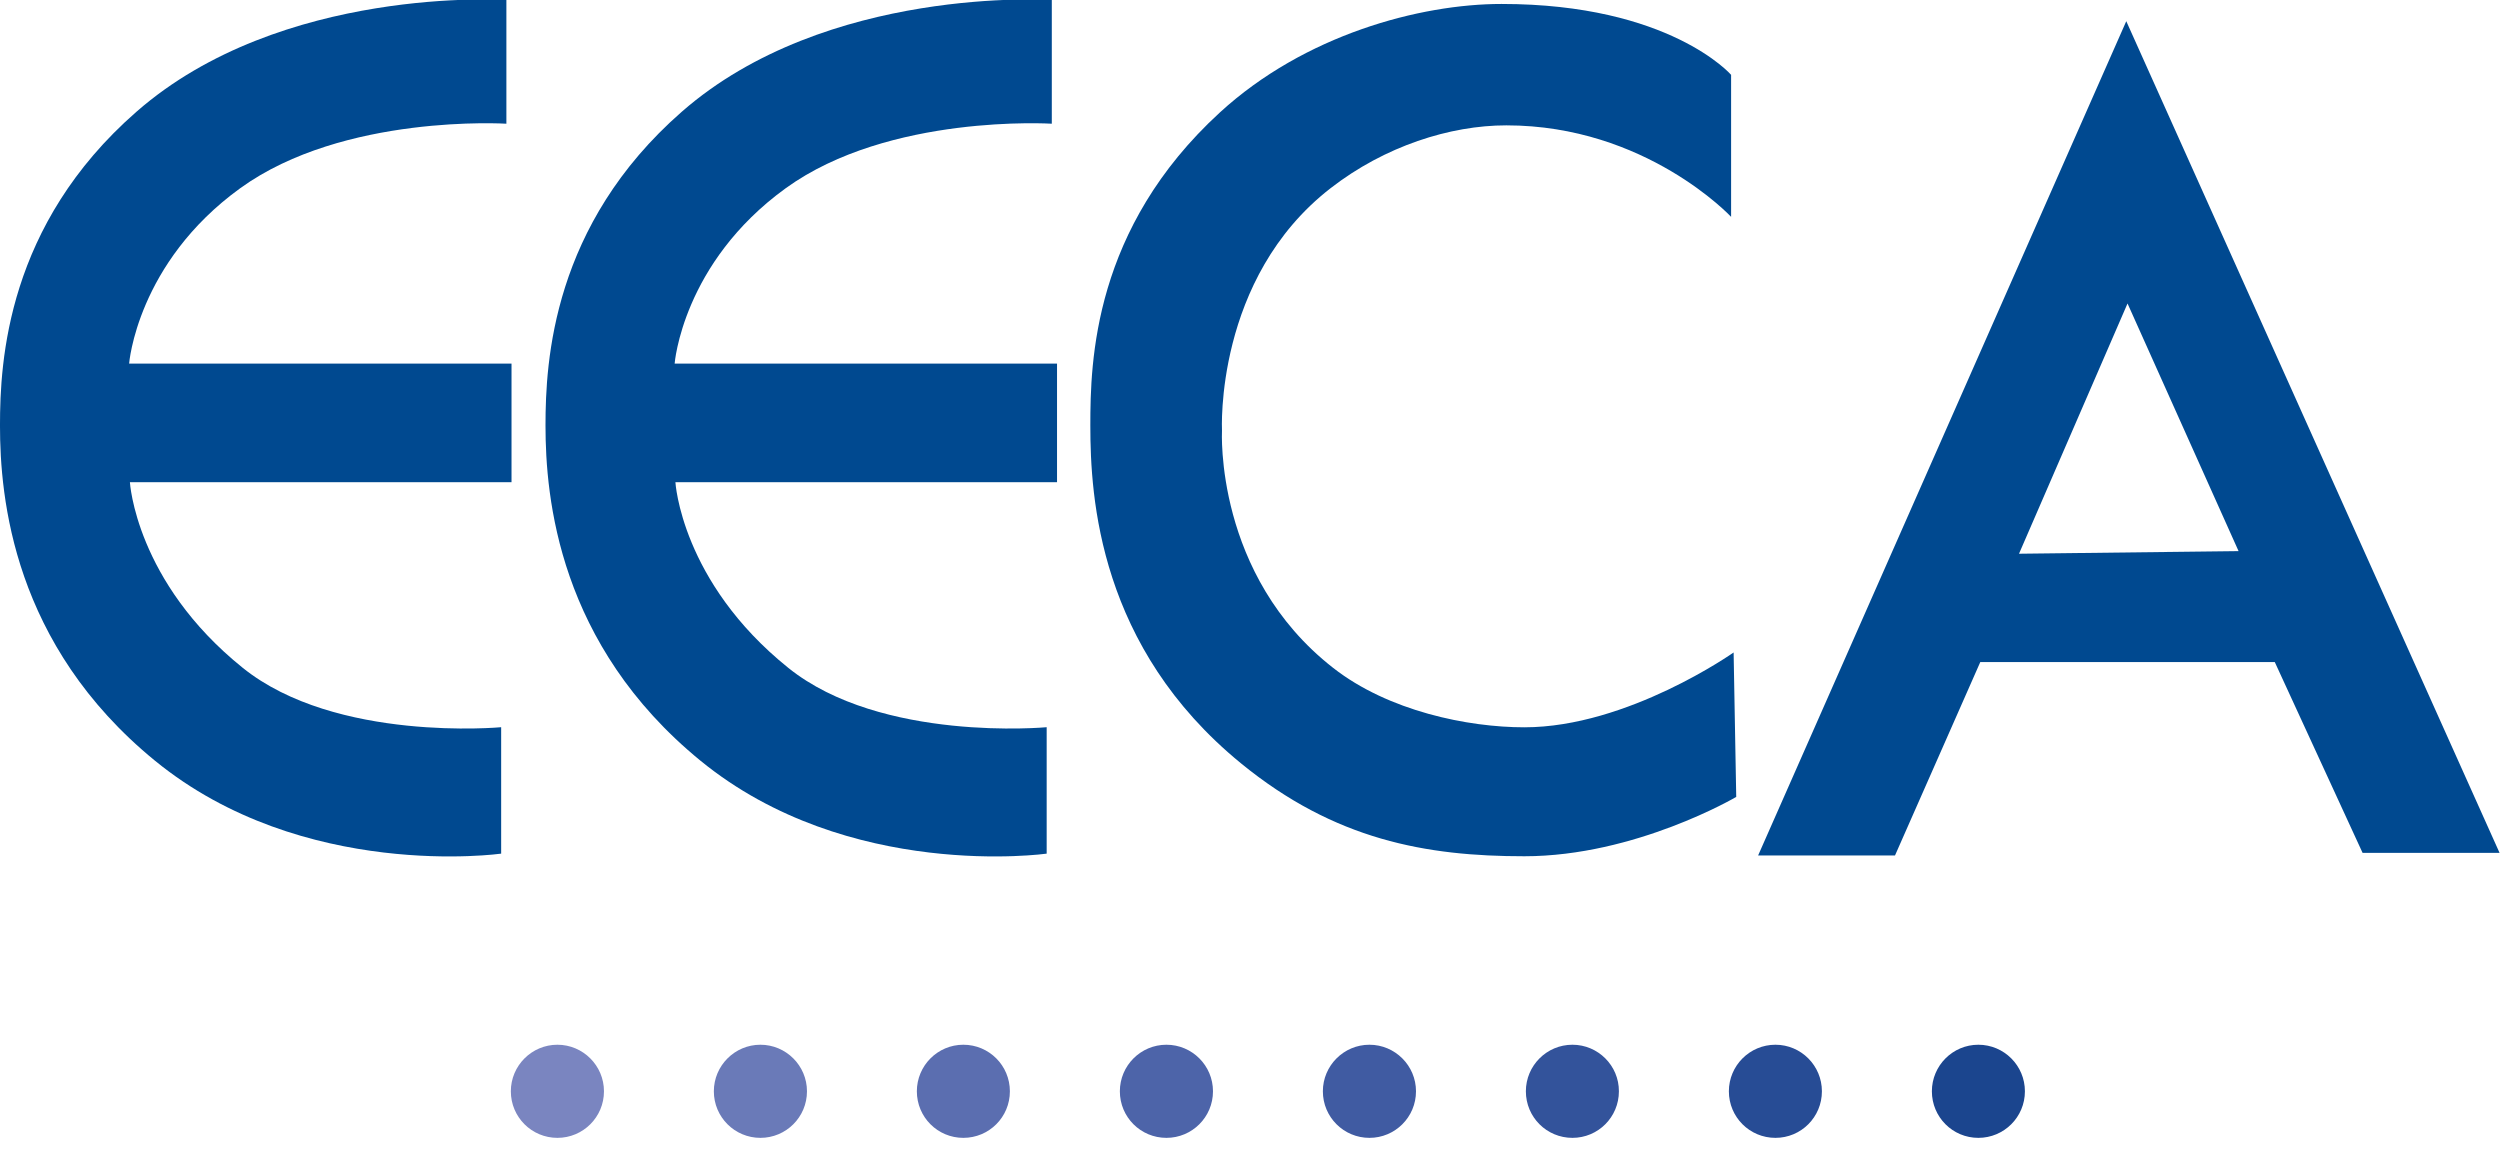
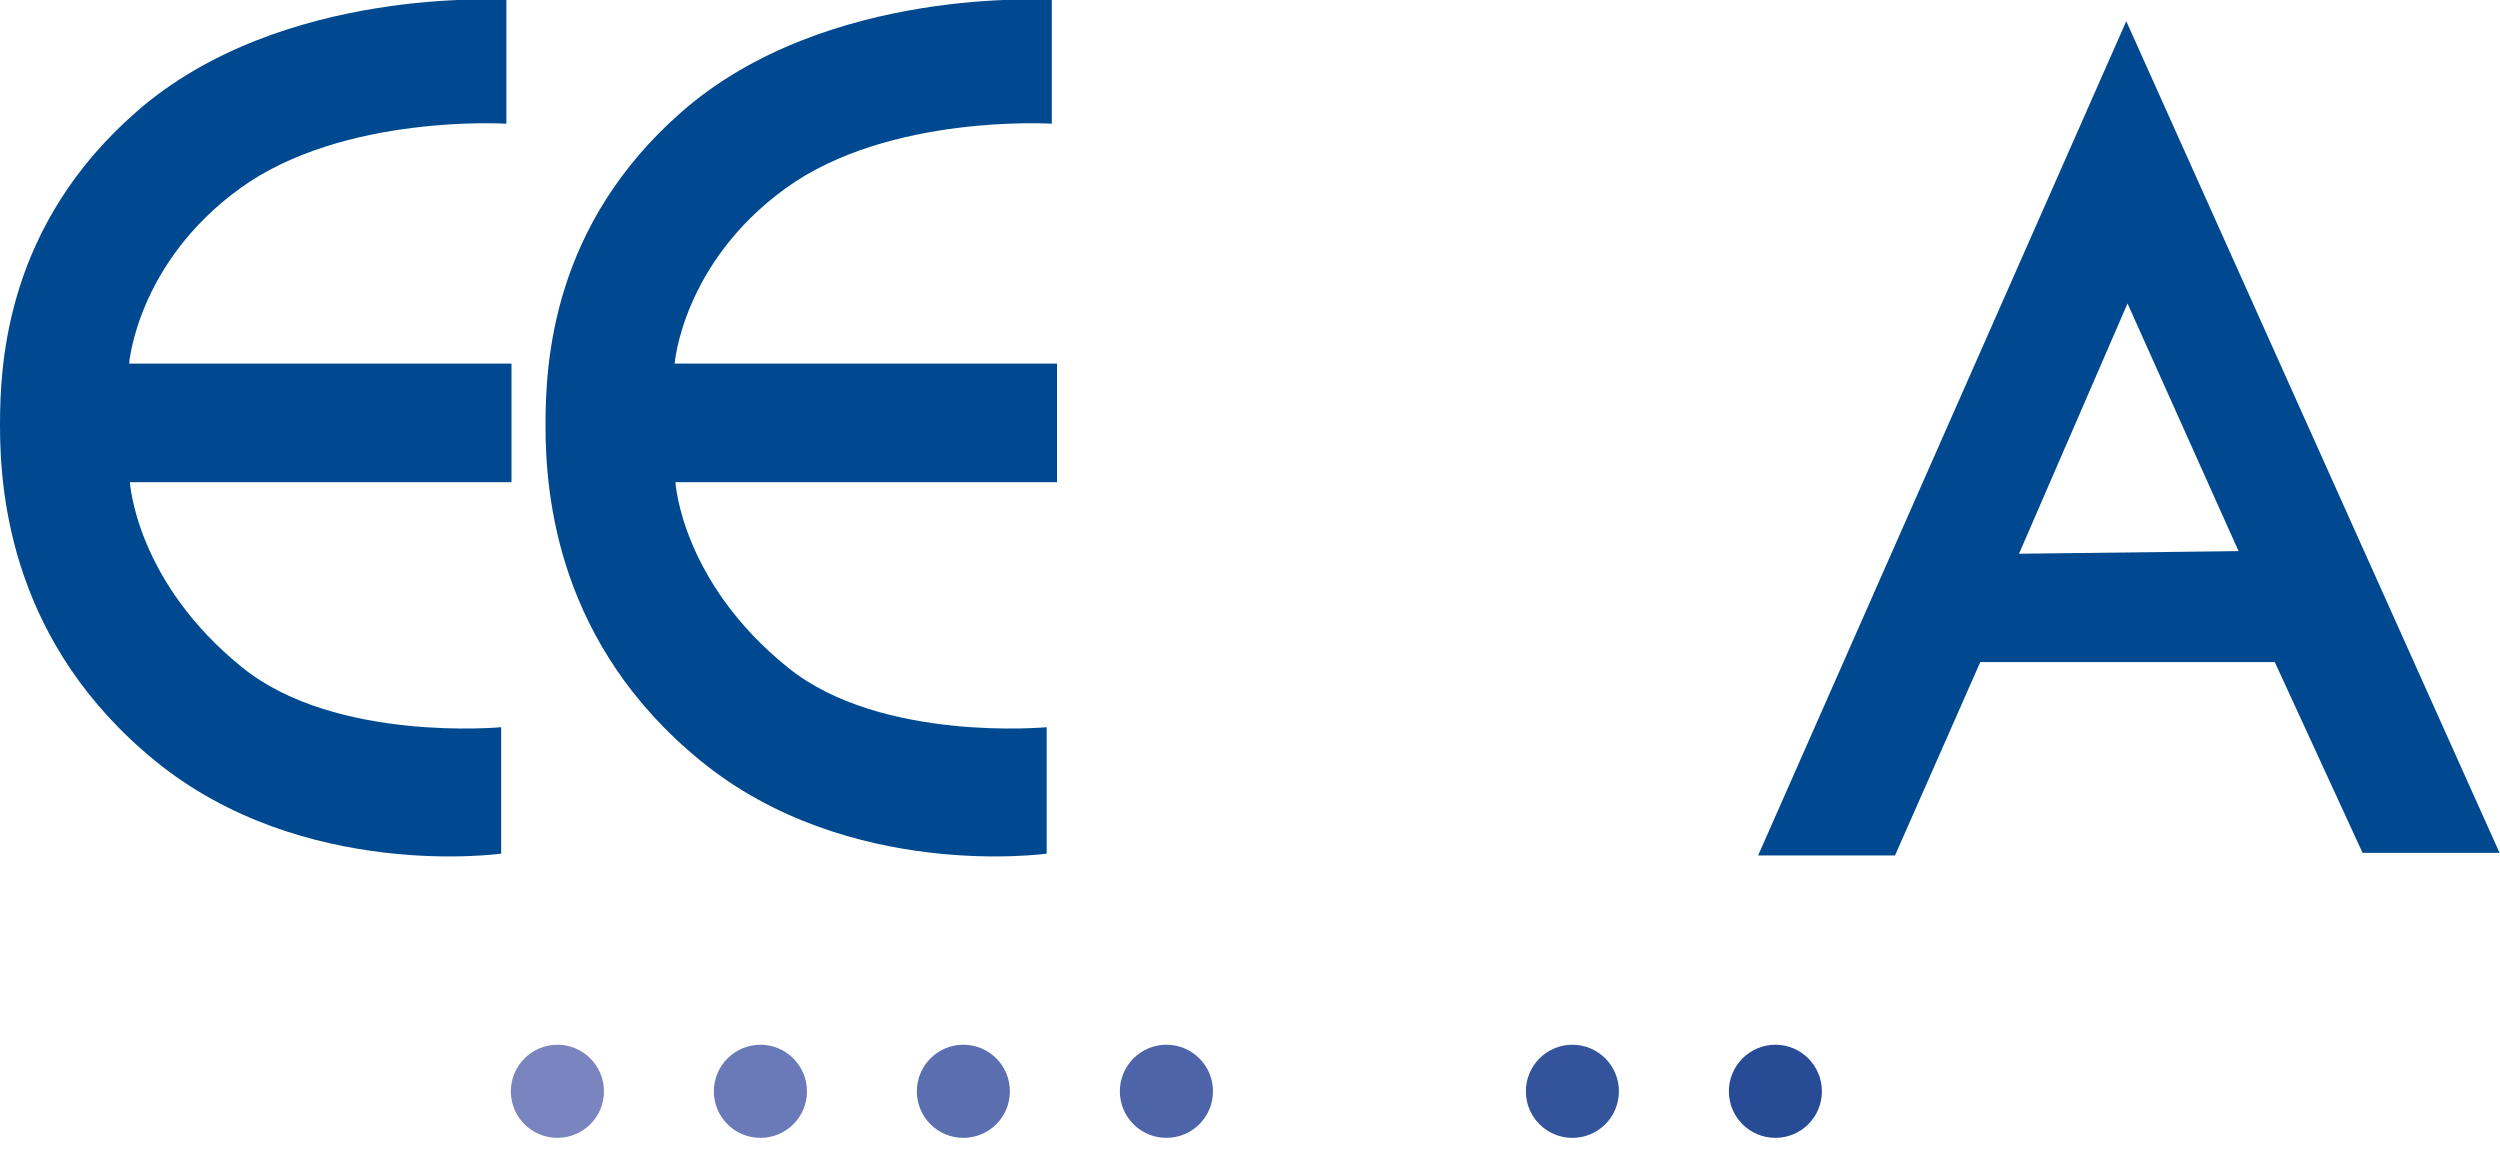
<svg xmlns="http://www.w3.org/2000/svg" xmlns:ns1="http://www.inkscape.org/namespaces/inkscape" xmlns:ns2="http://sodipodi.sourceforge.net/DTD/sodipodi-0.dtd" xmlns:xlink="http://www.w3.org/1999/xlink" width="159.595mm" height="73.487mm" viewBox="0 0 159.595 73.487" version="1.1" id="svg1" ns1:version="1.4.2 (ebf0e940d0, 2025-05-08)" ns2:docname="Logo of EECA.svg">
  <ns2:namedview id="namedview1" pagecolor="#ffffff" bordercolor="#000000" borderopacity="0.25" ns1:showpageshadow="2" ns1:pageopacity="0.0" ns1:pagecheckerboard="0" ns1:deskcolor="#d1d1d1" ns1:document-units="mm" ns1:zoom="0.50422164" ns1:cx="216.17477" ns1:cy="216.17477" ns1:window-width="1870" ns1:window-height="1011" ns1:window-x="0" ns1:window-y="0" ns1:window-maximized="1" ns1:current-layer="layer1" />
  <defs id="defs1">
    <clipPath id="SVGID_4_">
      <use xlink:href="#SVGID_3_" style="overflow:visible" id="use1" />
    </clipPath>
    <clipPath id="clipPath2">
      <use xlink:href="#SVGID_3_" style="overflow:visible" id="use2" />
    </clipPath>
    <rect id="SVGID_3_" x="3.68" y="2.8" width="259.69" height="90.96" />
  </defs>
  <g ns1:label="Layer 1" ns1:groupmode="layer" id="layer1" transform="translate(-29.563,-85.819)">
    <g id="EECA" transform="matrix(0.618,0,0,0.618,27.288,84.088)">
      <g id="g4">
        <g id="g2">
          <defs id="defs2">
            <rect id="rect1" x="3.68" y="2.8" width="259.69" height="90.96" />
          </defs>
          <clipPath id="clipPath3">
            <use xlink:href="#SVGID_3_" style="overflow:visible" id="use3" />
          </clipPath>
          <path class="st0" d="M 55.99,15.58 V 2.8 c 0,0 -23.26,-1.55 -38.22,11.55 C 4.41,26.03 3.68,40.09 3.68,46.75 c 0,7.46 1.34,22.64 16.01,34.63 15.29,12.49 35.76,9.6 35.76,9.6 V 77.92 c 0,0 -17.08,1.6 -26.69,-6.13 C 17.69,62.89 17.1,52.61 17.1,52.61 H 56.52 V 40.36 h -39.5 c 0,0 0.8,-10.39 11.48,-18.12 10.68,-7.72 27.49,-6.66 27.49,-6.66 z" clip-path="url(#SVGID_4_)" id="path1" style="fill:#004990" />
          <path class="st0" d="M 112.33,15.58 V 2.8 c 0,0 -23.27,-1.55 -38.23,11.55 -13.34,11.68 -14.07,25.74 -14.07,32.4 0,7.46 1.34,22.64 16.01,34.63 15.29,12.49 35.76,9.6 35.76,9.6 V 77.92 c 0,0 -17.08,1.6 -26.69,-6.13 C 74.04,62.89 73.45,52.61 73.45,52.61 h 39.42 V 40.36 h -39.5 c 0,0 0.8,-10.39 11.48,-18.12 10.67,-7.72 27.48,-6.66 27.48,-6.66 z" clip-path="url(#SVGID_4_)" id="path2" style="fill:#004990" />
        </g>
-         <path class="st1" d="m 129.91,47.28 c 0,0 -0.8,14.92 11.48,24.51 5.71,4.47 13.93,6.14 19.75,6.14 10.67,0 21.62,-7.73 21.62,-7.73 l 0.27,14.92 c 0,0 -10.41,6.13 -21.89,6.13 -10.13,0 -19.57,-1.67 -29.27,-9.6 -14.67,-11.99 -15.56,-27.43 -15.56,-34.89 0,-6.66 0.31,-20.36 13.39,-32.35 8.73,-8 20.64,-11.2 29.09,-11.2 17.35,0 23.71,7.32 23.71,7.32 V 25.2 c 0,0 -8.81,-9.45 -23.22,-9.45 -5.79,0 -12.55,2.14 -18.15,6.49 -12.02,9.32 -11.22,25.04 -11.22,25.04 z" id="path3" style="fill:#004990" />
        <path class="st1" d="M 199.43,91.17 H 185.29 L 223.32,4.99 261.88,90.9 H 247.73 L 238.66,71.19 H 208.24 Z M 234.92,59.73 223.45,34.15 212.24,60 Z" id="path4" style="fill:#004990" />
      </g>
      <line id="SVGID_1_" class="st2" x1="23.71" y1="121.69" x2="238.21" y2="121.69" style="fill:none" />
-       <path class="st3" d="m 208.04,110.72 c -2.65,0 -4.8,2.16 -4.8,4.81 0,2.67 2.15,4.81 4.8,4.81 2.65,0 4.81,-2.14 4.81,-4.81 0,-2.65 -2.15,-4.81 -4.81,-4.81" id="path5" style="fill:#1b458e" />
      <path class="st4" d="m 187.08,110.72 c -2.66,0 -4.81,2.16 -4.81,4.81 0,2.67 2.15,4.81 4.81,4.81 2.65,0 4.8,-2.14 4.8,-4.81 0,-2.65 -2.15,-4.81 -4.8,-4.81" id="path6" style="fill:#274c95" />
      <path class="st5" d="m 166.11,110.72 c -2.66,0 -4.81,2.16 -4.81,4.81 0,2.67 2.15,4.81 4.81,4.81 2.65,0 4.8,-2.14 4.8,-4.81 0.01,-2.65 -2.15,-4.81 -4.8,-4.81" id="path7" style="fill:#33539b" />
-       <path class="st6" d="m 145.14,110.72 c -2.65,0 -4.81,2.16 -4.81,4.81 0,2.67 2.16,4.81 4.81,4.81 2.65,0 4.81,-2.14 4.81,-4.81 0,-2.65 -2.16,-4.81 -4.81,-4.81" id="path8" style="fill:#405ba2" />
      <path class="st7" d="m 124.17,110.72 c -2.66,0 -4.81,2.16 -4.81,4.81 0,2.67 2.15,4.81 4.81,4.81 2.65,0 4.81,-2.14 4.81,-4.81 0,-2.65 -2.15,-4.81 -4.81,-4.81" id="path9" style="fill:#4d64a9" />
      <path class="st8" d="m 103.19,110.72 c -2.65,0 -4.8,2.16 -4.8,4.81 0,2.67 2.15,4.81 4.8,4.81 2.66,0 4.81,-2.14 4.81,-4.81 0,-2.65 -2.14,-4.81 -4.81,-4.81" id="path10" style="fill:#5b6eb0" />
      <path class="st9" d="m 82.23,110.72 c -2.65,0 -4.81,2.16 -4.81,4.81 0,2.67 2.16,4.81 4.81,4.81 2.65,0 4.81,-2.14 4.81,-4.81 0,-2.65 -2.16,-4.81 -4.81,-4.81" id="path11" style="fill:#6a7ab8" />
      <path class="st10" d="m 61.26,110.72 c -2.65,0 -4.81,2.16 -4.81,4.81 0,2.67 2.16,4.81 4.81,4.81 2.65,0 4.81,-2.14 4.81,-4.81 0,-2.65 -2.16,-4.81 -4.81,-4.81" id="path12" style="fill:#7a85c0" />
    </g>
  </g>
</svg>